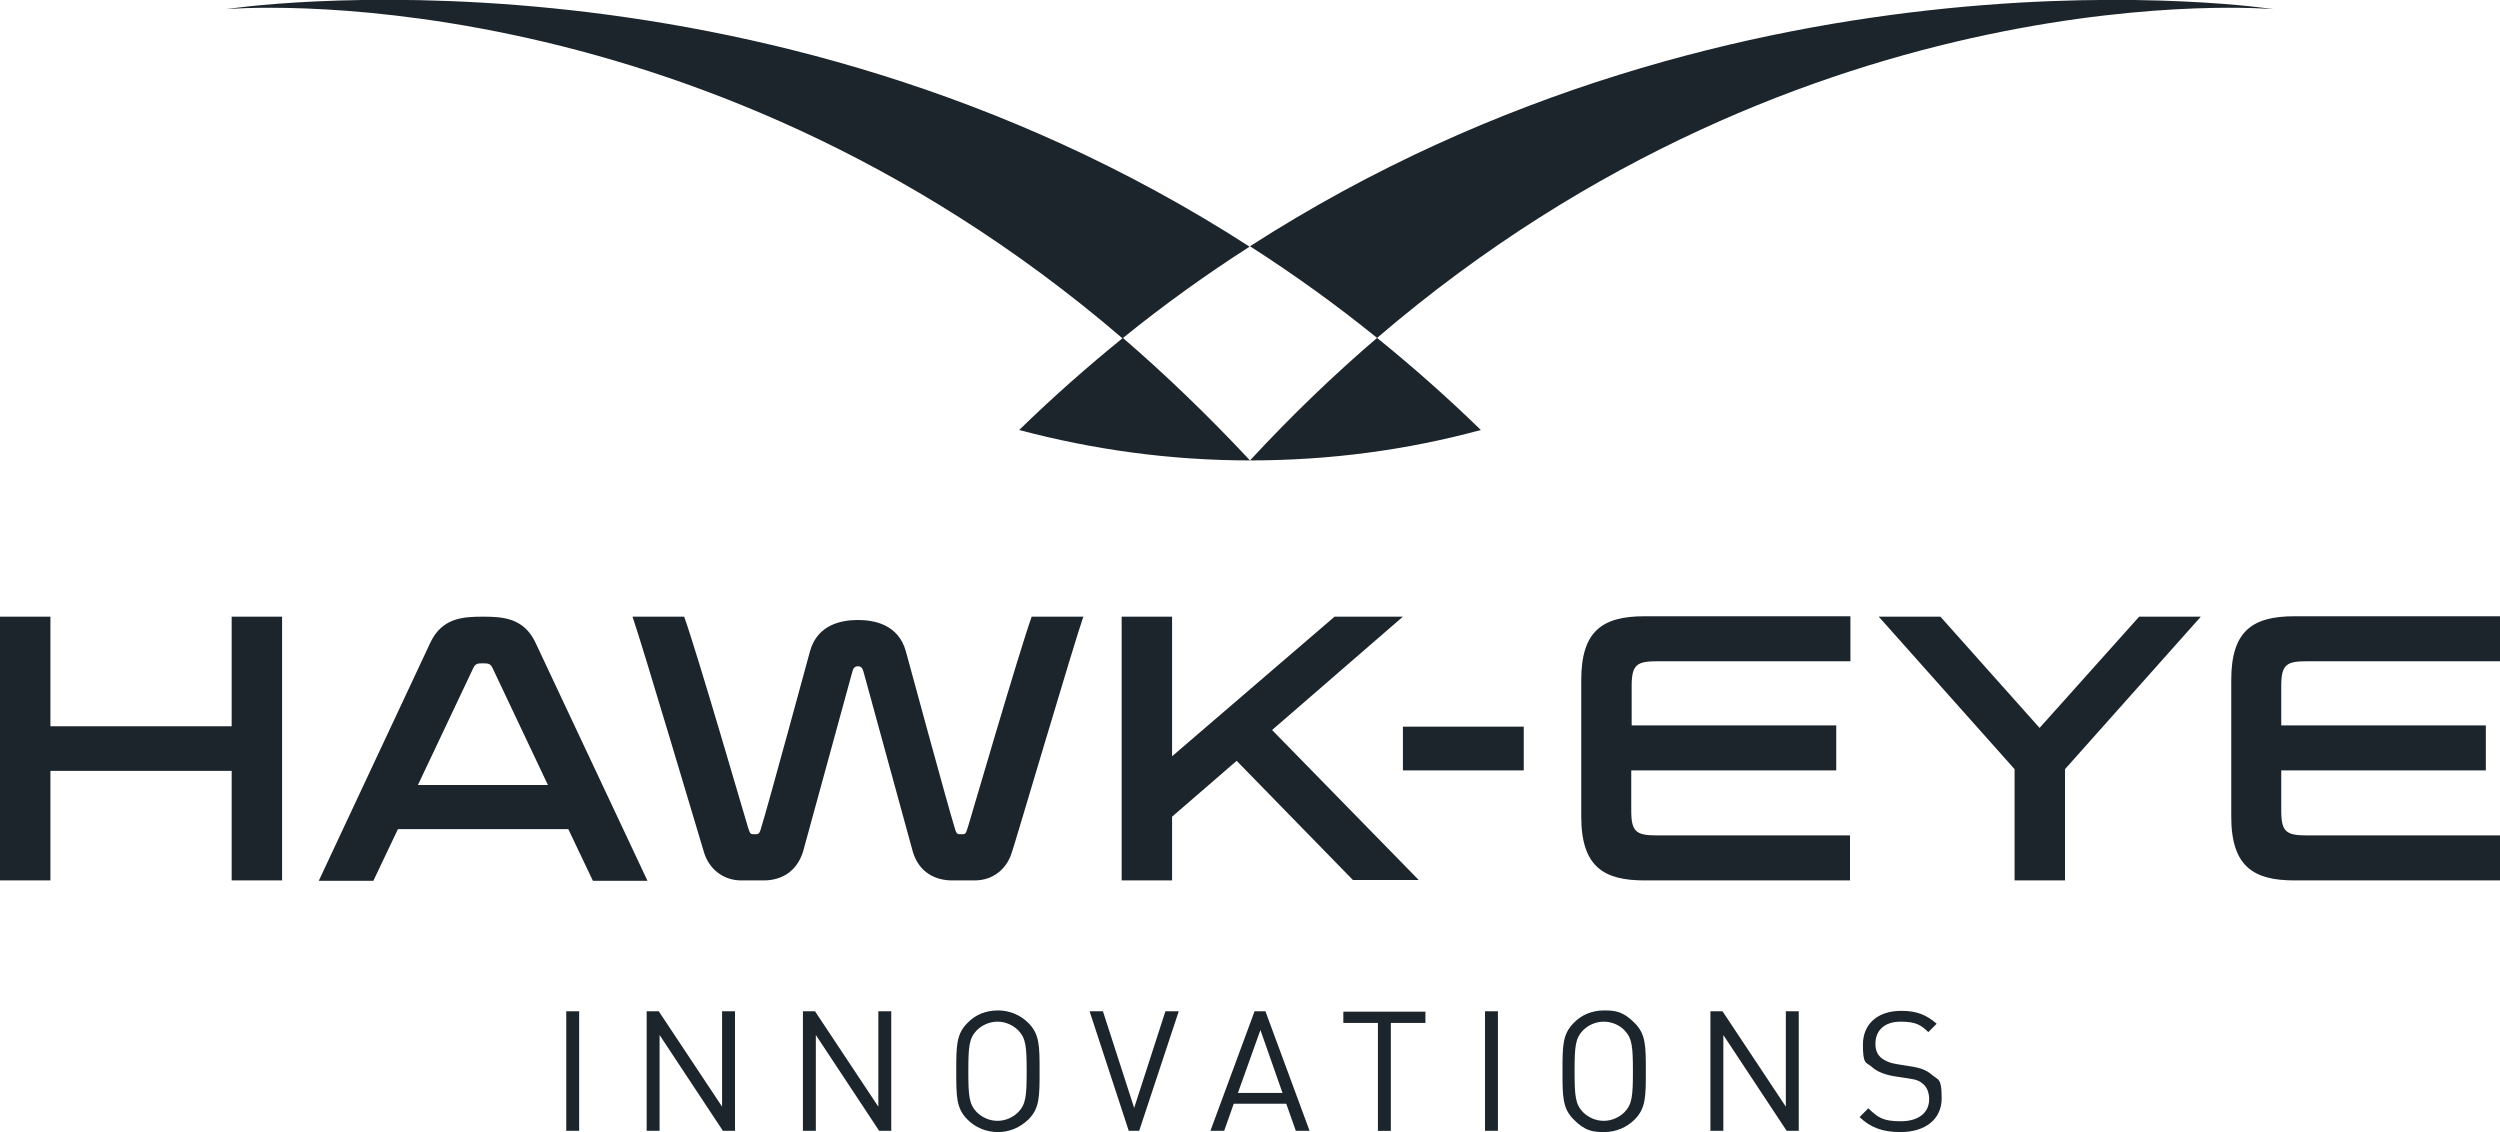
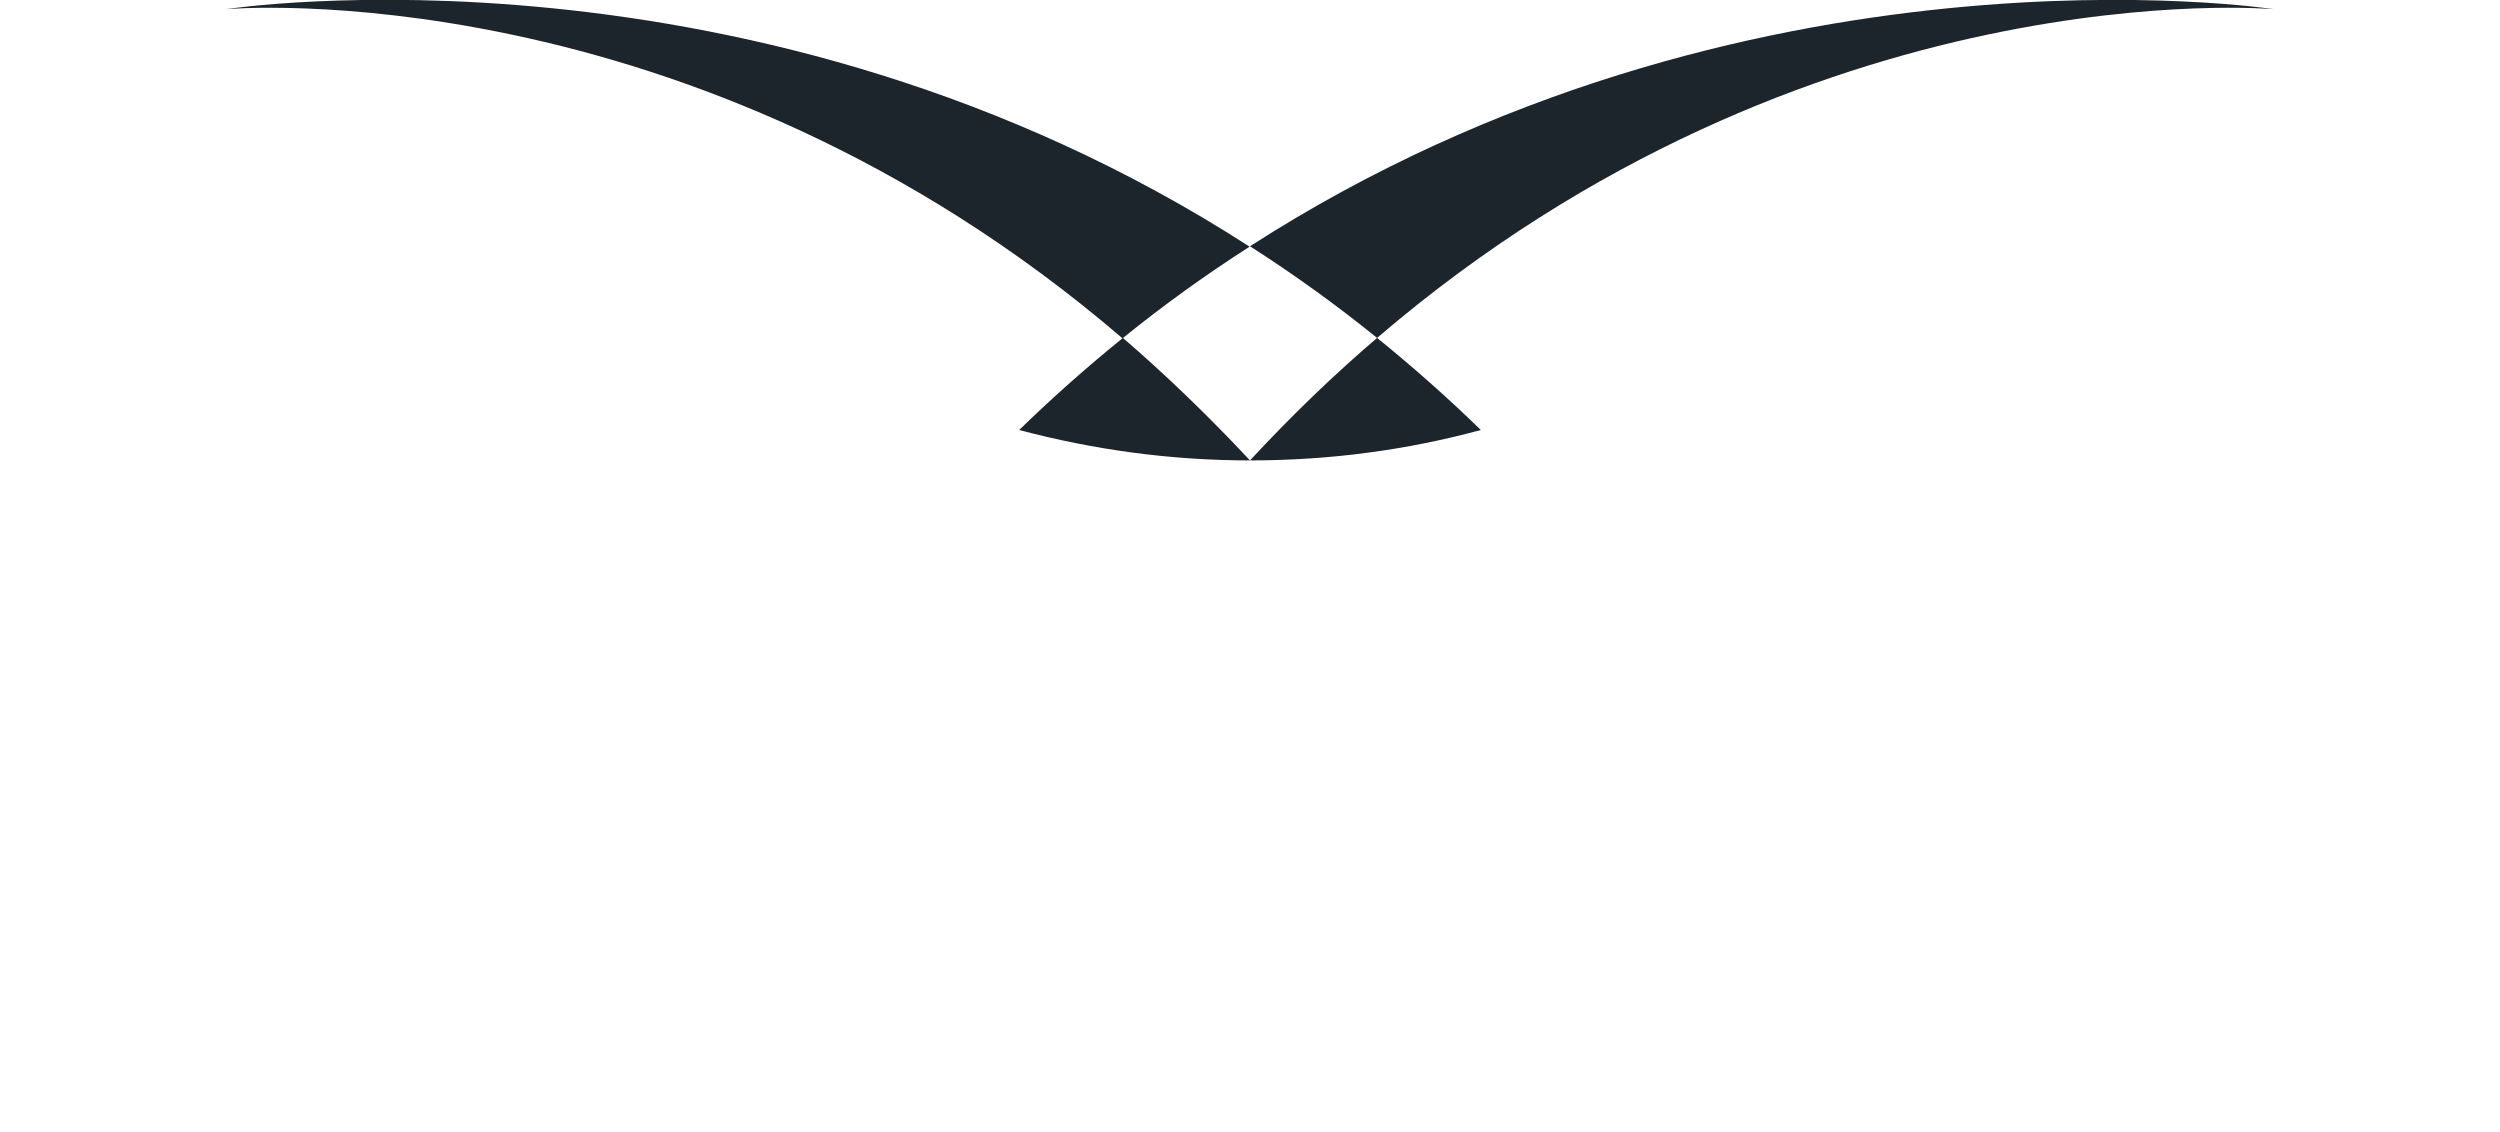
<svg xmlns="http://www.w3.org/2000/svg" id="layer" version="1.1" viewBox="0 0 600 271.7">
  <defs>
    <style>
      .st0 {
        fill: #1c252c;
      }
    </style>
  </defs>
  <path class="st0" d="M300,110.5c10-10.8,20.2-20.6,30.5-29.4,8.4,6.8,16.8,14.2,24.9,22.1-17.7,4.8-36.2,7.3-55.4,7.3h0M54.2,2.2s111.5-10,215.2,79c10-8.1,20.2-15.4,30.5-22C181.2-17.4,54.2,2.2,54.2,2.2M269.5,81.1c-8.4,6.8-16.8,14.2-24.9,22.1,17.7,4.7,36.2,7.3,55.4,7.3h0c-10.1-10.8-20.3-20.6-30.5-29.4M545.7,2.2s-127-19.5-245.7,56.9c10.3,6.6,20.5,13.9,30.5,22C434.2-7.8,545.7,2.2,545.7,2.2" />
-   <path class="st0" d="M135.9,242.7h3.1v28.7h-3.1v-28.7ZM176.4,271.4v-28.7h-3.1v22.9l-15.2-22.9h-2.9v28.7h3.1v-23l15.2,23h2.9ZM213.9,271.4v-28.7h-3.1v22.9l-15.2-22.9h-2.9v28.7h3.1v-23l15.2,23h2.9ZM246.8,268.7c2.7-2.7,2.7-5.5,2.7-11.6s0-8.9-2.7-11.6c-1.9-1.9-4.5-3-7.3-3s-5.4,1-7.3,3c-2.7,2.7-2.7,5.5-2.7,11.6s0,8.9,2.7,11.6c1.9,1.9,4.5,3,7.3,3s5.3-1.1,7.3-3M244.4,247.3c1.8,1.9,2,3.8,2,9.8s-.2,7.9-2,9.8c-1.3,1.3-3.1,2.1-5,2.1s-3.7-.8-5-2.1c-1.8-1.9-2-3.8-2-9.8s.2-7.9,2-9.8c1.3-1.3,3.1-2.1,5-2.1s3.7.8,5,2.1M282.9,242.7h-3.2l-7.5,23.2-7.5-23.2h-3.2l9.4,28.7h2.5l9.5-28.7h0ZM314.3,271.4l-10.6-28.7h-2.6l-10.6,28.7h3.3l2.3-6.5h12.6l2.3,6.5h3.3ZM307.8,262.3h-10.7l5.4-15.1,5.3,15.1h0ZM342.1,245.5v-2.7h-19.7v2.7h8.3v25.9h3.1v-25.9h8.3ZM356.4,271.4h3.1v-28.7h-3.1v28.7ZM392.3,268.7c2.7-2.7,2.7-5.5,2.7-11.6s0-8.9-2.7-11.6-4.5-3-7.3-3-5.4,1-7.3,3c-2.7,2.7-2.7,5.5-2.7,11.6s0,8.9,2.7,11.6,4.5,3,7.3,3,5.4-1.1,7.3-3M389.9,247.3c1.8,1.9,2,3.8,2,9.8s-.2,7.9-2,9.8c-1.3,1.3-3.1,2.1-5,2.1s-3.7-.8-5-2.1c-1.8-1.9-2-3.8-2-9.8s.2-7.9,2-9.8c1.3-1.3,3.1-2.1,5-2.1s3.8.8,5,2.1M431.7,271.4v-28.7h-3.1v22.9l-15.2-22.9h-2.9v28.7h3.1v-23l15.2,23h2.9ZM456.1,271.7c6,0,9.9-3.1,9.9-8.1s-.8-4.3-2.4-5.7c-1.2-1-2.5-1.6-5.2-2l-3.1-.5c-1.5-.2-3-.8-3.9-1.6s-1.3-1.9-1.3-3.3c0-3.2,2.2-5.3,6-5.3s4.9.8,6.7,2.5l2-2c-2.5-2.2-4.9-3.1-8.5-3.1-5.7,0-9.2,3.2-9.2,8.1s.7,4.1,2.2,5.4c1.2,1.1,3,1.8,5.3,2.2l3.3.5c2.1.3,2.8.6,3.7,1.4.9.8,1.4,2.1,1.4,3.6,0,3.3-2.6,5.3-6.8,5.3s-5.4-.8-7.8-3.1l-2.1,2.1c2.6,2.5,5.5,3.6,9.8,3.6M55.6,148v26.3H12.1v-26.3H0v63.3h12.1v-26.3h43.5v26.3h12.1v-63.3h-12.1ZM128.5,154.2c-2.8-5.9-7.8-6.2-12.6-6.2s-9.8.3-12.6,6.2l-26.8,57.2h13.1l5.9-12.4h40.9l5.9,12.4h13.1l-26.9-57.2ZM100.3,188.4l13.3-28.1c.5-1.1,1.2-1.1,2.3-1.1s1.8,0,2.3,1.1l13.3,28.1h-31.2ZM247.6,148c-3.1,8.7-15,49.6-15.3,50.5-.3.8-.4,1.7-1.1,1.7h-1c-.7,0-.9-.9-1.1-1.6-1.6-5.1-11.7-42.3-11.7-42.3-1.8-6.5-7.7-7.5-11.5-7.5s-9.7,1-11.5,7.5c0,0-10.1,37.2-11.7,42.3-.2.7-.4,1.6-1.1,1.6h-1c-.7,0-.8-.9-1.1-1.7-.3-.9-12.2-41.9-15.3-50.5h-12.4c2.1,5.9,16.9,55.8,17.2,56.7,1.2,3.8,4.5,6.6,8.9,6.6h5.4c4,0,7.8-1.9,9.4-6.8l11.7-42.7c.3-1,.4-1.9,1.5-1.9s1.2.9,1.5,1.9l11.7,42.7c1.5,4.9,5.4,6.8,9.4,6.8h5.4c4.5,0,7.7-2.8,8.9-6.6.4-.9,15.1-50.8,17.2-56.7h-12.4,0ZM305.3,175.2l31.4-27.2h-16.4l-39,33.5v-33.5h-12.1v63.3h12.1v-15.3l15.5-13.4,27.9,28.6h15.8l-35.2-36h0ZM391.6,164.6c0-5.3,1.4-5.9,6.4-5.9h46.1v-10.8h-49.4c-10.2,0-15.2,3.6-15.2,15.3v32.8c0,12.2,5.6,15.3,15.2,15.3h49.3v-10.8h-46.1c-5.1,0-6.4-.7-6.4-5.9v-9.7h49.2v-10.8h-49.1v-9.5M528.2,148h-14.8l-23.9,26.7-23.8-26.7h-14.8l32.6,36.6v26.7h12.1v-26.7l32.6-36.6h0ZM547.5,164.6c0-5.3,1.4-5.9,6.4-5.9h46.1v-10.8h-49.3c-10.2,0-15.2,3.6-15.2,15.3v32.8c0,12.2,5.6,15.3,15.2,15.3h49.3v-10.8h-46.1c-5.1,0-6.4-.7-6.4-5.9v-9.7h49.1v-10.8h-49.1v-9.5M365.7,174.4h-29v10.5h29v-10.5Z" />
</svg>